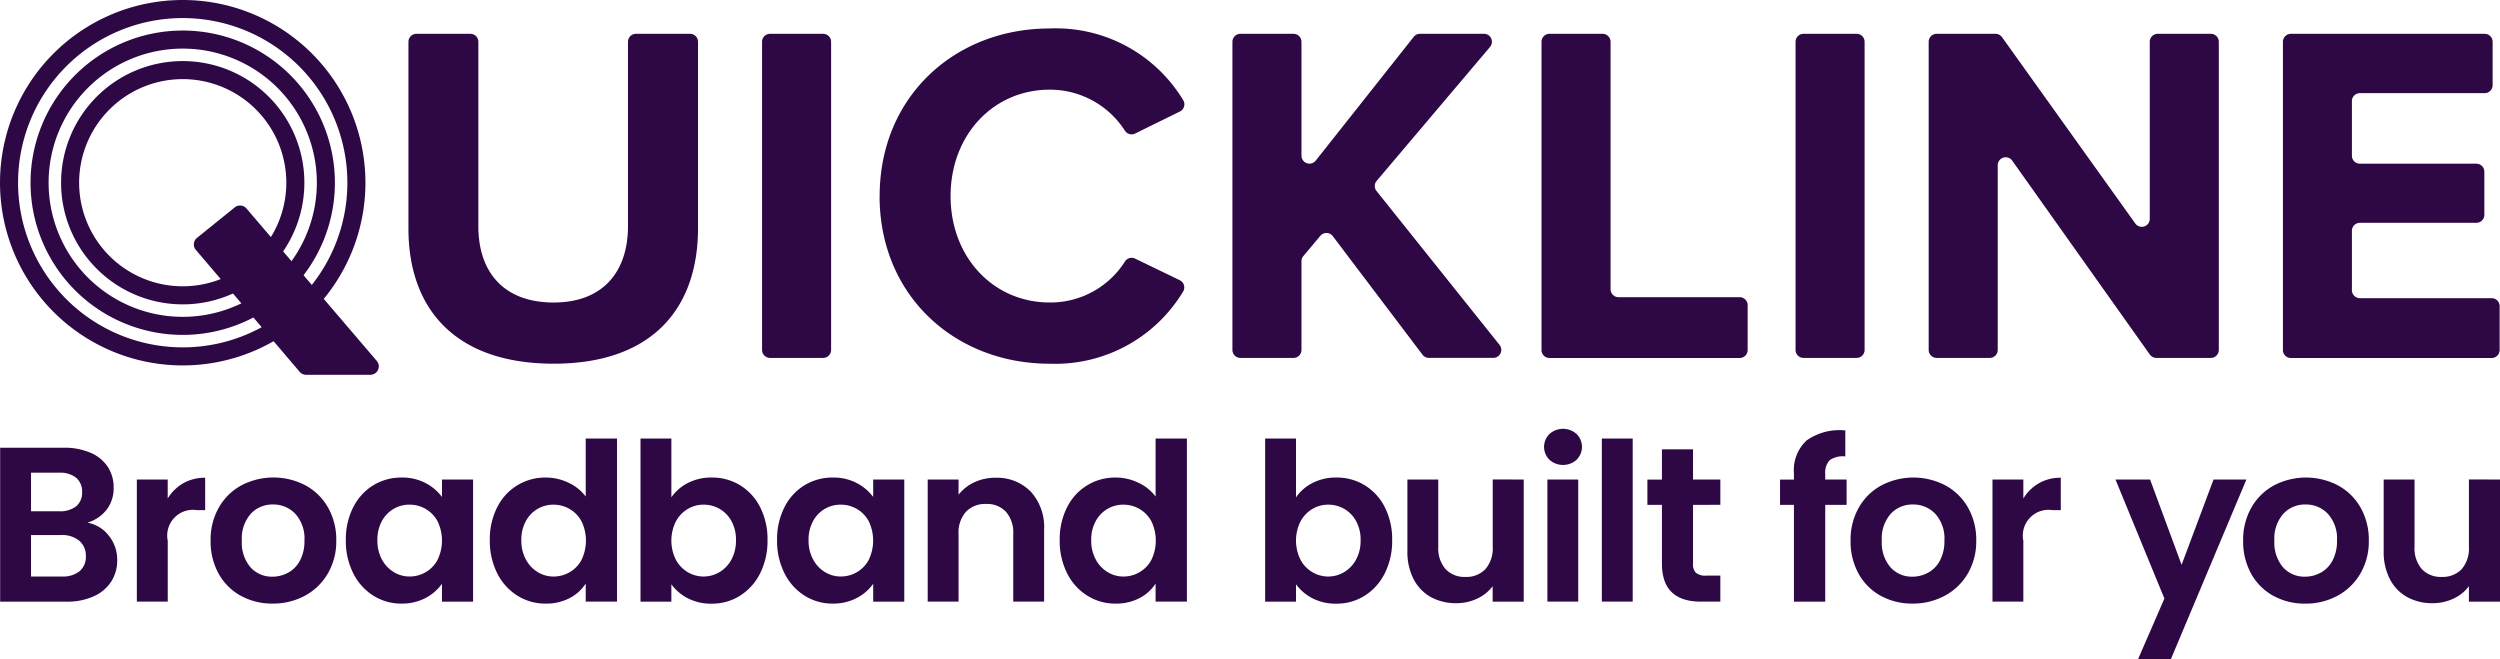
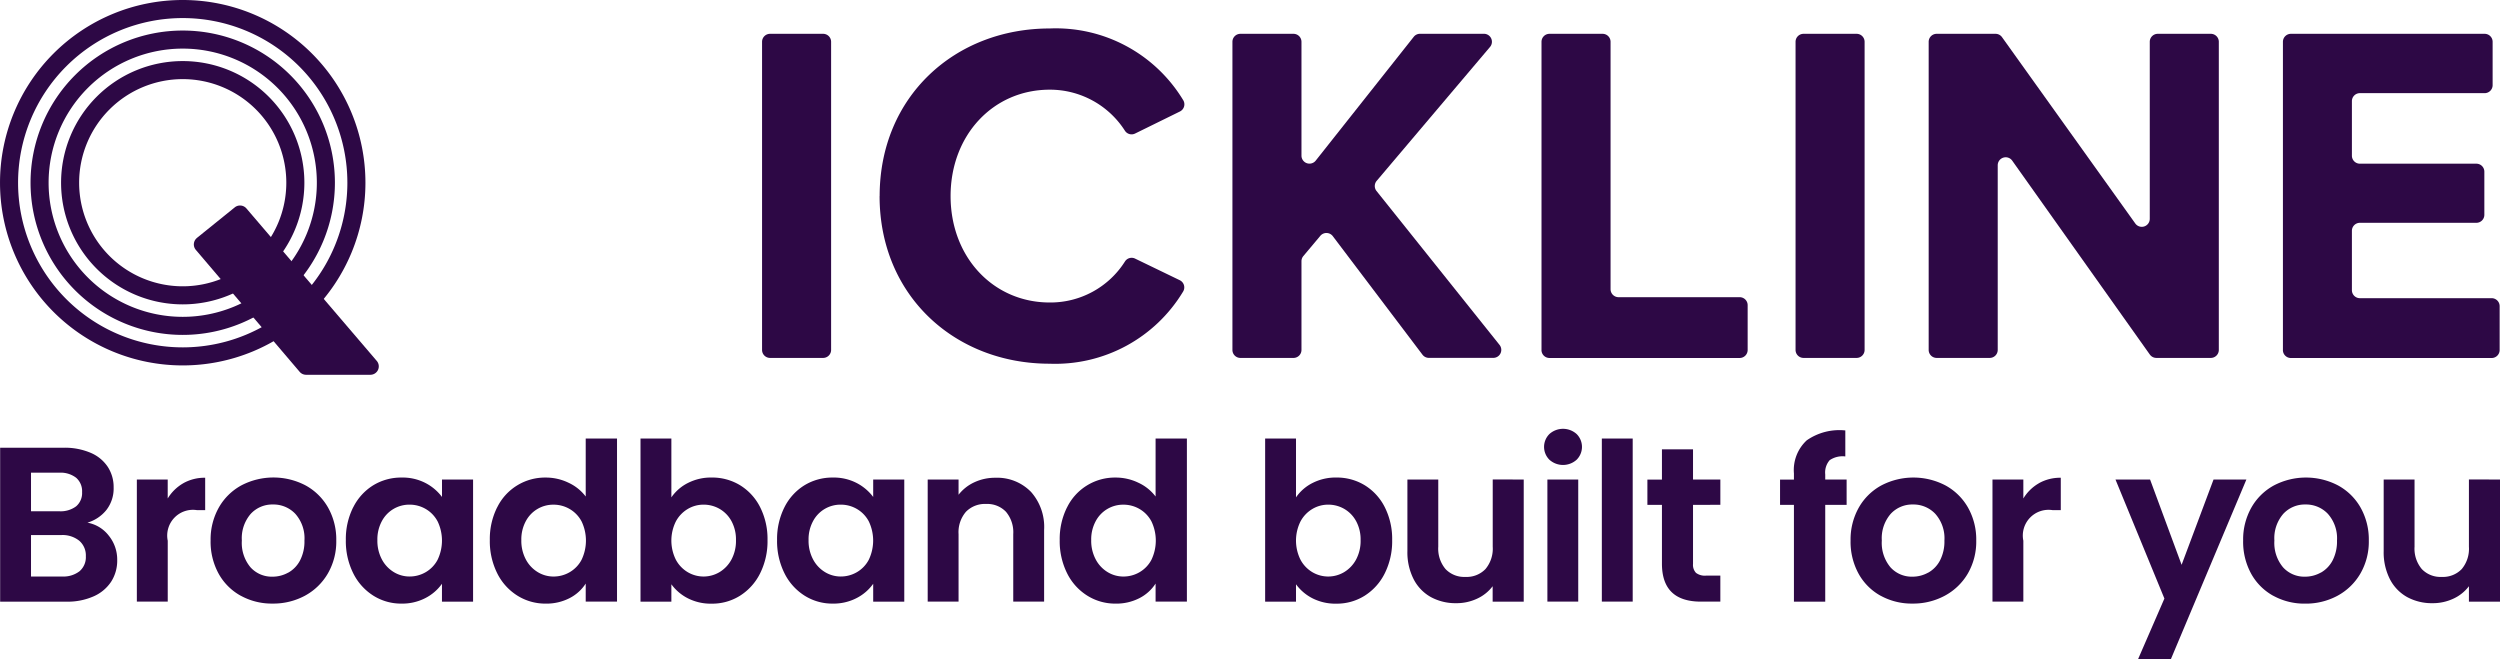
<svg xmlns="http://www.w3.org/2000/svg" width="187.839" height="49.544" viewBox="0 0 187.839 49.544">
  <g id="New_Logo" data-name="New Logo" transform="translate(93.92 24.772)">
    <g id="Group_368" data-name="Group 368" transform="translate(-93.92 -24.772)">
-       <path id="Path_999" data-name="Path 999" d="M89.975,7.4h4.061a.6.6,0,0,1,.6.6V21.856c0,3.4,1.862,5.732,5.658,5.732,3.724,0,5.585-2.336,5.585-5.732V8a.6.6,0,0,1,.6-.6h4.062a.6.6,0,0,1,.6.6V22c0,6.06-3.468,10.185-10.842,10.185-7.447,0-10.915-4.161-10.915-10.149V8a.6.6,0,0,1,.6-.6Z" transform="translate(-58.695 -4.859)" fill="#2d0845" />
      <path id="Path_1000" data-name="Path 1000" d="M166.793,31.151V8a.6.6,0,0,1,.6-.6h3.988a.6.6,0,0,1,.6.6V31.151a.6.6,0,0,1-.6.6h-3.988a.6.6,0,0,1-.6-.6Z" transform="translate(-109.535 -4.859)" fill="#2d0845" />
      <path id="Path_1001" data-name="Path 1001" d="M192.528,18.825c0-7.484,5.658-12.595,12.777-12.595a11.182,11.182,0,0,1,10.025,5.377.6.6,0,0,1-.241.861l-3.37,1.657a.594.594,0,0,1-.765-.216,6.685,6.685,0,0,0-5.649-3.08c-4.235,0-7.447,3.4-7.447,7.995s3.212,7.995,7.447,7.995a6.624,6.624,0,0,0,5.652-3.078.594.594,0,0,1,.763-.22l3.358,1.624a.6.6,0,0,1,.243.865A11.217,11.217,0,0,1,205.3,31.419c-7.118,0-12.777-5.111-12.777-12.594Z" transform="translate(-126.435 -4.091)" fill="#2d0845" />
      <path id="Path_1002" data-name="Path 1002" d="M284.033,31.512,277.291,22.6a.6.6,0,0,0-.934-.023L275.079,24.1a.6.6,0,0,0-.14.384v6.668a.6.6,0,0,1-.6.6h-3.988a.6.6,0,0,1-.6-.6V8a.6.6,0,0,1,.6-.6h3.988a.6.6,0,0,1,.6.6V16.56a.6.6,0,0,0,1.067.371l7.369-9.306a.6.6,0,0,1,.469-.227h4.81a.6.6,0,0,1,.456.984L280.588,18.45a.6.6,0,0,0-.011.759l9.247,11.568a.6.6,0,0,1-.467.971H284.51a.6.6,0,0,1-.477-.237Z" transform="translate(-177.152 -4.859)" fill="#2d0845" />
      <path id="Path_1003" data-name="Path 1003" d="M337.388,31.151V8a.6.6,0,0,1,.6-.6h3.989a.6.6,0,0,1,.6.6V26.588a.6.6,0,0,0,.6.6h9.1a.6.6,0,0,1,.6.6v3.368a.6.6,0,0,1-.6.6H337.986a.6.6,0,0,1-.6-.6Z" transform="translate(-221.566 -4.859)" fill="#2d0845" />
      <path id="Path_1004" data-name="Path 1004" d="M393,31.151V8a.6.6,0,0,1,.6-.6h3.988a.6.6,0,0,1,.6.6V31.151a.6.6,0,0,1-.6.6H393.6a.6.6,0,0,1-.6-.6Z" transform="translate(-258.09 -4.859)" fill="#2d0845" />
      <path id="Path_1005" data-name="Path 1005" d="M438.754,31.5,428.409,16.923a.6.6,0,0,0-1.085.346V31.151a.6.6,0,0,1-.6.6h-3.988a.6.6,0,0,1-.6-.6V8a.6.6,0,0,1,.6-.6h4.424a.6.6,0,0,1,.486.25l10.018,14.006a.6.6,0,0,0,1.084-.348V8a.6.6,0,0,1,.6-.6h3.988a.6.6,0,0,1,.6.6V31.151a.6.6,0,0,1-.6.6h-4.094a.6.6,0,0,1-.487-.252Z" transform="translate(-277.224 -4.859)" fill="#2d0845" />
      <path id="Path_1006" data-name="Path 1006" d="M499.662,31.151V8a.6.6,0,0,1,.6-.6h14.556a.6.6,0,0,1,.6.6v3.258a.6.6,0,0,1-.6.6h-9.373a.6.6,0,0,0-.6.6v4.1a.6.6,0,0,0,.6.6h8.751a.6.6,0,0,1,.6.6V21a.6.6,0,0,1-.6.6h-8.751a.6.6,0,0,0-.6.6v4.463a.6.6,0,0,0,.6.6h9.9a.6.6,0,0,1,.6.6v3.295a.6.6,0,0,1-.6.6H500.26a.6.6,0,0,1-.6-.6Z" transform="translate(-328.133 -4.859)" fill="#2d0845" />
      <path id="Path_1007" data-name="Path 1007" d="M22.507,30.289a7.783,7.783,0,1,1,7.783-7.783,7.783,7.783,0,0,1-7.783,7.783Zm0-16.922a9.14,9.14,0,1,0,9.14,9.14,9.14,9.14,0,0,0-9.14-9.14Z" transform="translate(-8.778 -8.778)" fill="#2d0845" />
-       <path id="Path_1008" data-name="Path 1008" d="M18.118,28.195A10.077,10.077,0,1,1,28.195,18.118,10.077,10.077,0,0,1,18.118,28.195Zm0-21.511A11.434,11.434,0,1,0,29.552,18.118,11.434,11.434,0,0,0,18.118,6.684Z" transform="translate(-4.389 -4.389)" fill="#2d0845" />
+       <path id="Path_1008" data-name="Path 1008" d="M18.118,28.195A10.077,10.077,0,1,1,28.195,18.118,10.077,10.077,0,0,1,18.118,28.195Zm0-21.511A11.434,11.434,0,1,0,29.552,18.118,11.434,11.434,0,0,0,18.118,6.684" transform="translate(-4.389 -4.389)" fill="#2d0845" />
      <path id="Path_1009" data-name="Path 1009" d="M13.728,26.1A12.371,12.371,0,1,1,26.1,13.728,12.371,12.371,0,0,1,13.728,26.1Zm0-26.1A13.728,13.728,0,1,0,27.457,13.728,13.729,13.729,0,0,0,13.728,0Z" fill="#2d0845" />
      <path id="Path_1010" data-name="Path 1010" d="M42.659,47.411,45.5,45.118a.631.631,0,0,1,.876.081l9.793,11.455a.631.631,0,0,1-.48,1.042H50.857a.632.632,0,0,1-.481-.222l-7.8-9.161a.631.631,0,0,1,.084-.9Z" transform="translate(-27.861 -29.537)" fill="#2d0845" />
      <path id="Path_1011" data-name="Path 1011" d="M6,107.279a1.39,1.39,0,0,0,.472-1.126,1.45,1.45,0,0,0-.5-1.168,2,2,0,0,0-1.342-.423H2.352v3.114H4.687a1.984,1.984,0,0,0,1.317-.4Zm-3.652-4.505h2.12a1.94,1.94,0,0,0,1.275-.372,1.312,1.312,0,0,0,.447-1.068,1.336,1.336,0,0,0-.447-1.077,1.913,1.913,0,0,0-1.275-.381H2.352v2.9ZM8.2,104.613a2.854,2.854,0,0,1,.629,1.822,2.935,2.935,0,0,1-.456,1.632,3.034,3.034,0,0,1-1.317,1.1,4.825,4.825,0,0,1-2.037.4H.033V98H4.8a4.945,4.945,0,0,1,2.029.381,2.892,2.892,0,0,1,1.292,1.06,2.777,2.777,0,0,1,.439,1.54,2.635,2.635,0,0,1-.538,1.689,2.876,2.876,0,0,1-1.433.961,2.6,2.6,0,0,1,1.607.977Z" transform="translate(-0.022 -64.36)" fill="#2d0845" />
      <path id="Path_1012" data-name="Path 1012" d="M33.436,104.98a3.252,3.252,0,0,1,1.648-.414V107h-.613a1.934,1.934,0,0,0-2.2,2.3v4.571H29.95V104.7h2.319v1.424a3.259,3.259,0,0,1,1.168-1.143Z" transform="translate(-19.668 -68.67)" fill="#2d0845" />
      <path id="Path_1013" data-name="Path 1013" d="M51.922,111.665a2.225,2.225,0,0,0,.886-.919,3.1,3.1,0,0,0,.331-1.491,2.764,2.764,0,0,0-.687-2.012,2.259,2.259,0,0,0-1.681-.7,2.206,2.206,0,0,0-1.665.7,2.8,2.8,0,0,0-.671,2.012,2.847,2.847,0,0,0,.654,2.012,2.152,2.152,0,0,0,1.648.7,2.41,2.41,0,0,0,1.184-.307ZM48.353,113.4a4.23,4.23,0,0,1-1.665-1.664,4.988,4.988,0,0,1-.6-2.485,4.882,4.882,0,0,1,.621-2.484,4.313,4.313,0,0,1,1.7-1.665,5.2,5.2,0,0,1,4.8,0,4.315,4.315,0,0,1,1.7,1.665,4.879,4.879,0,0,1,.621,2.484,4.784,4.784,0,0,1-.638,2.485,4.413,4.413,0,0,1-1.722,1.664,5.009,5.009,0,0,1-2.427.588,4.831,4.831,0,0,1-2.385-.588Z" transform="translate(-30.264 -68.638)" fill="#2d0845" />
      <path id="Path_1014" data-name="Path 1014" d="M82.587,107.806a2.338,2.338,0,0,0-.894-.928,2.392,2.392,0,0,0-1.209-.323,2.33,2.33,0,0,0-2.079,1.234,2.883,2.883,0,0,0-.339,1.433,2.976,2.976,0,0,0,.339,1.449,2.443,2.443,0,0,0,.895.952,2.269,2.269,0,0,0,1.184.331,2.392,2.392,0,0,0,1.209-.323,2.338,2.338,0,0,0,.894-.928,3.335,3.335,0,0,0,0-2.9Zm-6.335-1.052a4.071,4.071,0,0,1,1.507-1.656,4.014,4.014,0,0,1,2.128-.579,3.737,3.737,0,0,1,1.8.414,3.648,3.648,0,0,1,1.234,1.044v-1.309h2.335v9.176H82.918V112.5a3.452,3.452,0,0,1-1.234,1.068,3.776,3.776,0,0,1-1.814.422,3.9,3.9,0,0,1-2.112-.6,4.173,4.173,0,0,1-1.507-1.681,5.4,5.4,0,0,1-.555-2.493,5.314,5.314,0,0,1,.555-2.468Z" transform="translate(-49.711 -68.638)" fill="#2d0845" />
      <path id="Path_1015" data-name="Path 1015" d="M114.1,102.2a2.336,2.336,0,0,0-.895-.928,2.39,2.39,0,0,0-1.209-.323,2.33,2.33,0,0,0-2.079,1.234,2.883,2.883,0,0,0-.339,1.433,2.976,2.976,0,0,0,.339,1.449,2.442,2.442,0,0,0,.895.952,2.269,2.269,0,0,0,1.184.331,2.39,2.39,0,0,0,1.209-.323,2.336,2.336,0,0,0,.895-.928,3.335,3.335,0,0,0,0-2.9Zm-6.335-1.052a4,4,0,0,1,3.652-2.236,3.9,3.9,0,0,1,1.706.389,3.413,3.413,0,0,1,1.292,1.035V95.978h2.352v12.256h-2.352v-1.358a3.143,3.143,0,0,1-1.209,1.093,3.791,3.791,0,0,1-1.805.414,3.941,3.941,0,0,1-2.12-.6,4.152,4.152,0,0,1-1.516-1.681,5.4,5.4,0,0,1-.555-2.493,5.31,5.31,0,0,1,.555-2.468Z" transform="translate(-70.407 -63.03)" fill="#2d0845" />
      <path id="Path_1016" data-name="Path 1016" d="M147.021,102.181a2.355,2.355,0,0,0-.895-.919,2.394,2.394,0,0,0-1.2-.315,2.316,2.316,0,0,0-1.184.323,2.4,2.4,0,0,0-.895.936,3.228,3.228,0,0,0,0,2.882,2.393,2.393,0,0,0,.895.936,2.337,2.337,0,0,0,2.385-.008,2.462,2.462,0,0,0,.895-.944,2.968,2.968,0,0,0,.34-1.458,2.887,2.887,0,0,0-.34-1.433Zm-3.279-2.857a3.8,3.8,0,0,1,1.8-.414,4.015,4.015,0,0,1,2.128.579,4.083,4.083,0,0,1,1.507,1.648,5.3,5.3,0,0,1,.555,2.476,5.4,5.4,0,0,1-.555,2.493,4.175,4.175,0,0,1-1.507,1.681,3.929,3.929,0,0,1-2.128.6,3.8,3.8,0,0,1-1.8-.406,3.49,3.49,0,0,1-1.234-1.051v1.308h-2.319V95.978h2.319V100.4a3.316,3.316,0,0,1,1.234-1.077Z" transform="translate(-92.064 -63.03)" fill="#2d0845" />
      <path id="Path_1017" data-name="Path 1017" d="M176.962,107.806a2.338,2.338,0,0,0-.894-.928,2.392,2.392,0,0,0-1.209-.323,2.329,2.329,0,0,0-2.079,1.234,2.879,2.879,0,0,0-.34,1.433,2.973,2.973,0,0,0,.34,1.449,2.442,2.442,0,0,0,.894.952,2.27,2.27,0,0,0,1.184.331,2.392,2.392,0,0,0,1.209-.323,2.338,2.338,0,0,0,.894-.928,3.335,3.335,0,0,0,0-2.9Zm-6.335-1.052a4.069,4.069,0,0,1,1.507-1.656,4.015,4.015,0,0,1,2.128-.579,3.74,3.74,0,0,1,1.8.414,3.65,3.65,0,0,1,1.234,1.044v-1.309h2.335v9.176h-2.335V112.5a3.45,3.45,0,0,1-1.234,1.068,3.776,3.776,0,0,1-1.814.422,3.9,3.9,0,0,1-2.112-.6,4.17,4.17,0,0,1-1.507-1.681,5.4,5.4,0,0,1-.555-2.493,5.31,5.31,0,0,1,.555-2.468Z" transform="translate(-111.688 -68.638)" fill="#2d0845" />
      <path id="Path_1018" data-name="Path 1018" d="M210.784,105.6a3.964,3.964,0,0,1,1.01,2.89v5.383h-2.319v-5.068a2.38,2.38,0,0,0-.547-1.681,1.937,1.937,0,0,0-1.491-.588,1.984,1.984,0,0,0-1.516.588,2.356,2.356,0,0,0-.555,1.681v5.068h-2.319V104.7h2.319v1.143a3.2,3.2,0,0,1,1.184-.936,3.665,3.665,0,0,1,1.582-.34,3.538,3.538,0,0,1,2.65,1.035Z" transform="translate(-133.344 -68.67)" fill="#2d0845" />
      <path id="Path_1019" data-name="Path 1019" d="M238.824,102.2a2.338,2.338,0,0,0-.894-.928,2.392,2.392,0,0,0-1.209-.323,2.329,2.329,0,0,0-2.079,1.234,2.879,2.879,0,0,0-.34,1.433,2.973,2.973,0,0,0,.34,1.449,2.442,2.442,0,0,0,.894.952,2.27,2.27,0,0,0,1.184.331,2.392,2.392,0,0,0,1.209-.323,2.338,2.338,0,0,0,.894-.928,3.335,3.335,0,0,0,0-2.9Zm-6.335-1.052a4,4,0,0,1,3.652-2.236,3.9,3.9,0,0,1,1.706.389,3.412,3.412,0,0,1,1.292,1.035V95.978h2.352v12.256h-2.352v-1.358a3.145,3.145,0,0,1-1.209,1.093,3.793,3.793,0,0,1-1.805.414,3.941,3.941,0,0,1-2.12-.6,4.151,4.151,0,0,1-1.515-1.681,5.4,5.4,0,0,1-.555-2.493,5.31,5.31,0,0,1,.555-2.468Z" transform="translate(-152.313 -63.03)" fill="#2d0845" />
      <path id="Path_1020" data-name="Path 1020" d="M283.732,102.181a2.353,2.353,0,0,0-.895-.919,2.393,2.393,0,0,0-1.2-.315,2.316,2.316,0,0,0-1.184.323,2.4,2.4,0,0,0-.895.936,3.228,3.228,0,0,0,0,2.882,2.393,2.393,0,0,0,.895.936,2.337,2.337,0,0,0,2.385-.008,2.459,2.459,0,0,0,.895-.944,2.969,2.969,0,0,0,.34-1.458,2.887,2.887,0,0,0-.34-1.433Zm-3.279-2.857a3.8,3.8,0,0,1,1.8-.414,4.017,4.017,0,0,1,2.129.579,4.083,4.083,0,0,1,1.507,1.648,5.3,5.3,0,0,1,.555,2.476,5.4,5.4,0,0,1-.555,2.493,4.174,4.174,0,0,1-1.507,1.681,3.931,3.931,0,0,1-2.129.6,3.8,3.8,0,0,1-1.8-.406,3.489,3.489,0,0,1-1.234-1.051v1.308H276.9V95.978h2.319V100.4a3.319,3.319,0,0,1,1.234-1.077Z" transform="translate(-181.843 -63.03)" fill="#2d0845" />
      <path id="Path_1021" data-name="Path 1021" d="M316.769,104.952v9.176h-2.335v-1.159a3.055,3.055,0,0,1-1.168.935,3.627,3.627,0,0,1-1.565.34,3.885,3.885,0,0,1-1.9-.455,3.21,3.21,0,0,1-1.3-1.342,4.432,4.432,0,0,1-.472-2.112v-5.383h2.319V110a2.379,2.379,0,0,0,.547,1.681,1.936,1.936,0,0,0,1.491.588,1.956,1.956,0,0,0,1.507-.588,2.379,2.379,0,0,0,.547-1.681v-5.052Z" transform="translate(-202.283 -68.923)" fill="#2d0845" />
      <path id="Path_1022" data-name="Path 1022" d="M340.518,97.664v9.176H338.2V97.664Zm-2.162-1.482a1.36,1.36,0,0,1,0-1.938,1.528,1.528,0,0,1,2.037,0,1.36,1.36,0,0,1,0,1.938,1.528,1.528,0,0,1-2.037,0Z" transform="translate(-221.936 -61.636)" fill="#2d0845" />
      <path id="Path_1023" data-name="Path 1023" d="M352.911,95.978v12.256h-2.319V95.978Z" transform="translate(-230.237 -63.03)" fill="#2d0845" />
      <path id="Path_1024" data-name="Path 1024" d="M363.993,102.516v4.438a.877.877,0,0,0,.224.671,1.1,1.1,0,0,0,.753.207h1.076v1.954H364.59q-2.932,0-2.932-2.849v-4.422h-1.093v-1.9h1.093V98.342h2.335v2.269h2.054v1.9Z" transform="translate(-236.787 -64.582)" fill="#2d0845" />
      <path id="Path_1025" data-name="Path 1025" d="M394.61,99.786H393v7.271h-2.352V99.786h-1.043v-1.9h1.043v-.464a3.042,3.042,0,0,1,.961-2.484,4.291,4.291,0,0,1,2.9-.745v1.954a1.725,1.725,0,0,0-1.176.281A1.409,1.409,0,0,0,393,97.5v.381h1.607v1.9Z" transform="translate(-255.86 -61.852)" fill="#2d0845" />
      <path id="Path_1026" data-name="Path 1026" d="M410.86,111.665a2.226,2.226,0,0,0,.886-.919,3.1,3.1,0,0,0,.331-1.491,2.764,2.764,0,0,0-.687-2.012,2.26,2.26,0,0,0-1.681-.7,2.206,2.206,0,0,0-1.665.7,2.8,2.8,0,0,0-.671,2.012,2.847,2.847,0,0,0,.654,2.012,2.152,2.152,0,0,0,1.648.7,2.41,2.41,0,0,0,1.184-.307Zm-3.569,1.739a4.227,4.227,0,0,1-1.665-1.664,4.988,4.988,0,0,1-.6-2.485,4.882,4.882,0,0,1,.621-2.484,4.314,4.314,0,0,1,1.7-1.665,5.2,5.2,0,0,1,4.8,0,4.318,4.318,0,0,1,1.7,1.665,4.882,4.882,0,0,1,.621,2.484,4.784,4.784,0,0,1-.638,2.485A4.414,4.414,0,0,1,412.1,113.4a5.009,5.009,0,0,1-2.426.588,4.831,4.831,0,0,1-2.385-.588Z" transform="translate(-265.982 -68.638)" fill="#2d0845" />
      <path id="Path_1027" data-name="Path 1027" d="M439.573,104.98a3.251,3.251,0,0,1,1.648-.414V107h-.613a1.934,1.934,0,0,0-2.2,2.3v4.571h-2.319V104.7h2.319v1.424a3.259,3.259,0,0,1,1.168-1.143Z" transform="translate(-286.383 -68.67)" fill="#2d0845" />
      <path id="Path_1028" data-name="Path 1028" d="M472.847,104.952l-5.681,13.515H464.7l1.987-4.572-3.677-8.944h2.6l2.369,6.41,2.4-6.41Z" transform="translate(-304.063 -68.923)" fill="#2d0845" />
      <path id="Path_1029" data-name="Path 1029" d="M496.782,111.665a2.227,2.227,0,0,0,.886-.919,3.1,3.1,0,0,0,.331-1.491,2.763,2.763,0,0,0-.688-2.012,2.258,2.258,0,0,0-1.681-.7,2.206,2.206,0,0,0-1.665.7,2.8,2.8,0,0,0-.671,2.012,2.847,2.847,0,0,0,.654,2.012,2.153,2.153,0,0,0,1.648.7,2.411,2.411,0,0,0,1.184-.307Zm-3.57,1.739a4.232,4.232,0,0,1-1.665-1.664,4.988,4.988,0,0,1-.6-2.485,4.879,4.879,0,0,1,.621-2.484,4.315,4.315,0,0,1,1.7-1.665,5.2,5.2,0,0,1,4.8,0,4.315,4.315,0,0,1,1.7,1.665,4.882,4.882,0,0,1,.621,2.484,4.784,4.784,0,0,1-.637,2.485,4.416,4.416,0,0,1-1.723,1.664,5.008,5.008,0,0,1-2.426.588,4.833,4.833,0,0,1-2.385-.588Z" transform="translate(-322.407 -68.638)" fill="#2d0845" />
      <path id="Path_1030" data-name="Path 1030" d="M530.445,104.952v9.176H528.11v-1.159a3.055,3.055,0,0,1-1.168.935,3.627,3.627,0,0,1-1.565.34,3.885,3.885,0,0,1-1.9-.455,3.21,3.21,0,0,1-1.3-1.342,4.432,4.432,0,0,1-.472-2.112v-5.383h2.319V110a2.379,2.379,0,0,0,.547,1.681,1.936,1.936,0,0,0,1.491.588,1.956,1.956,0,0,0,1.507-.588A2.379,2.379,0,0,0,528.11,110v-5.052Z" transform="translate(-342.606 -68.923)" fill="#2d0845" />
    </g>
  </g>
</svg>